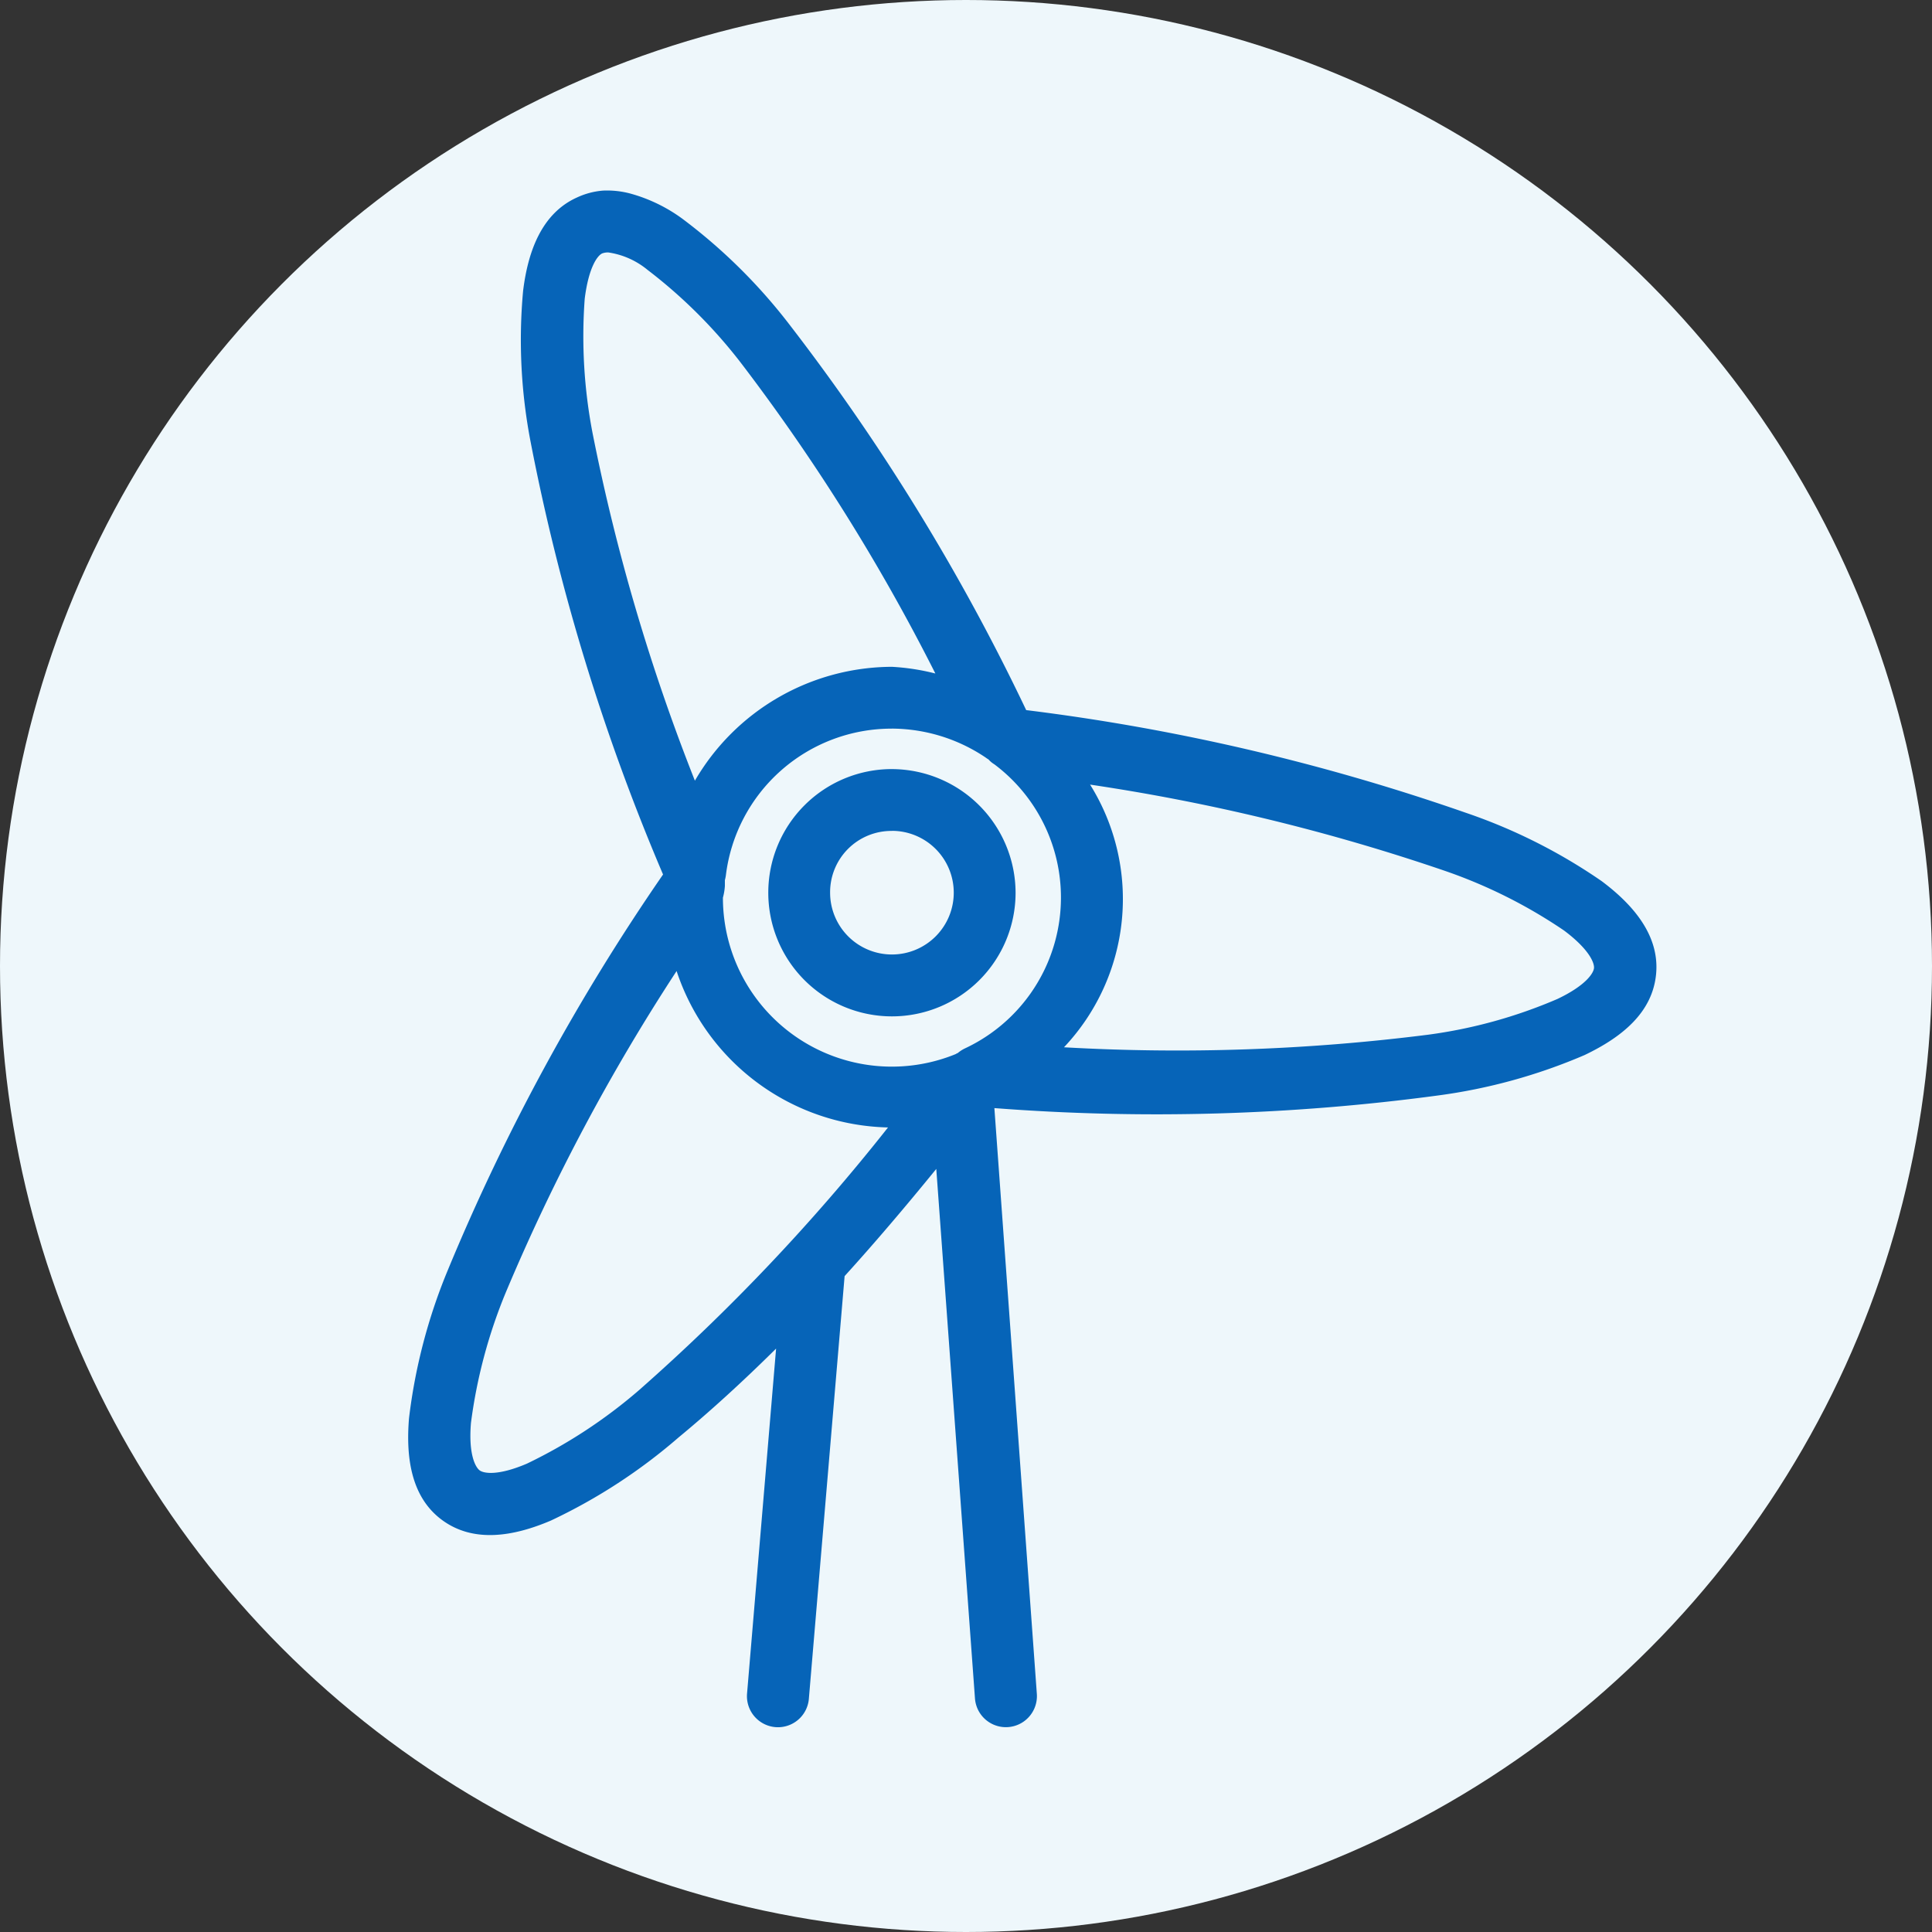
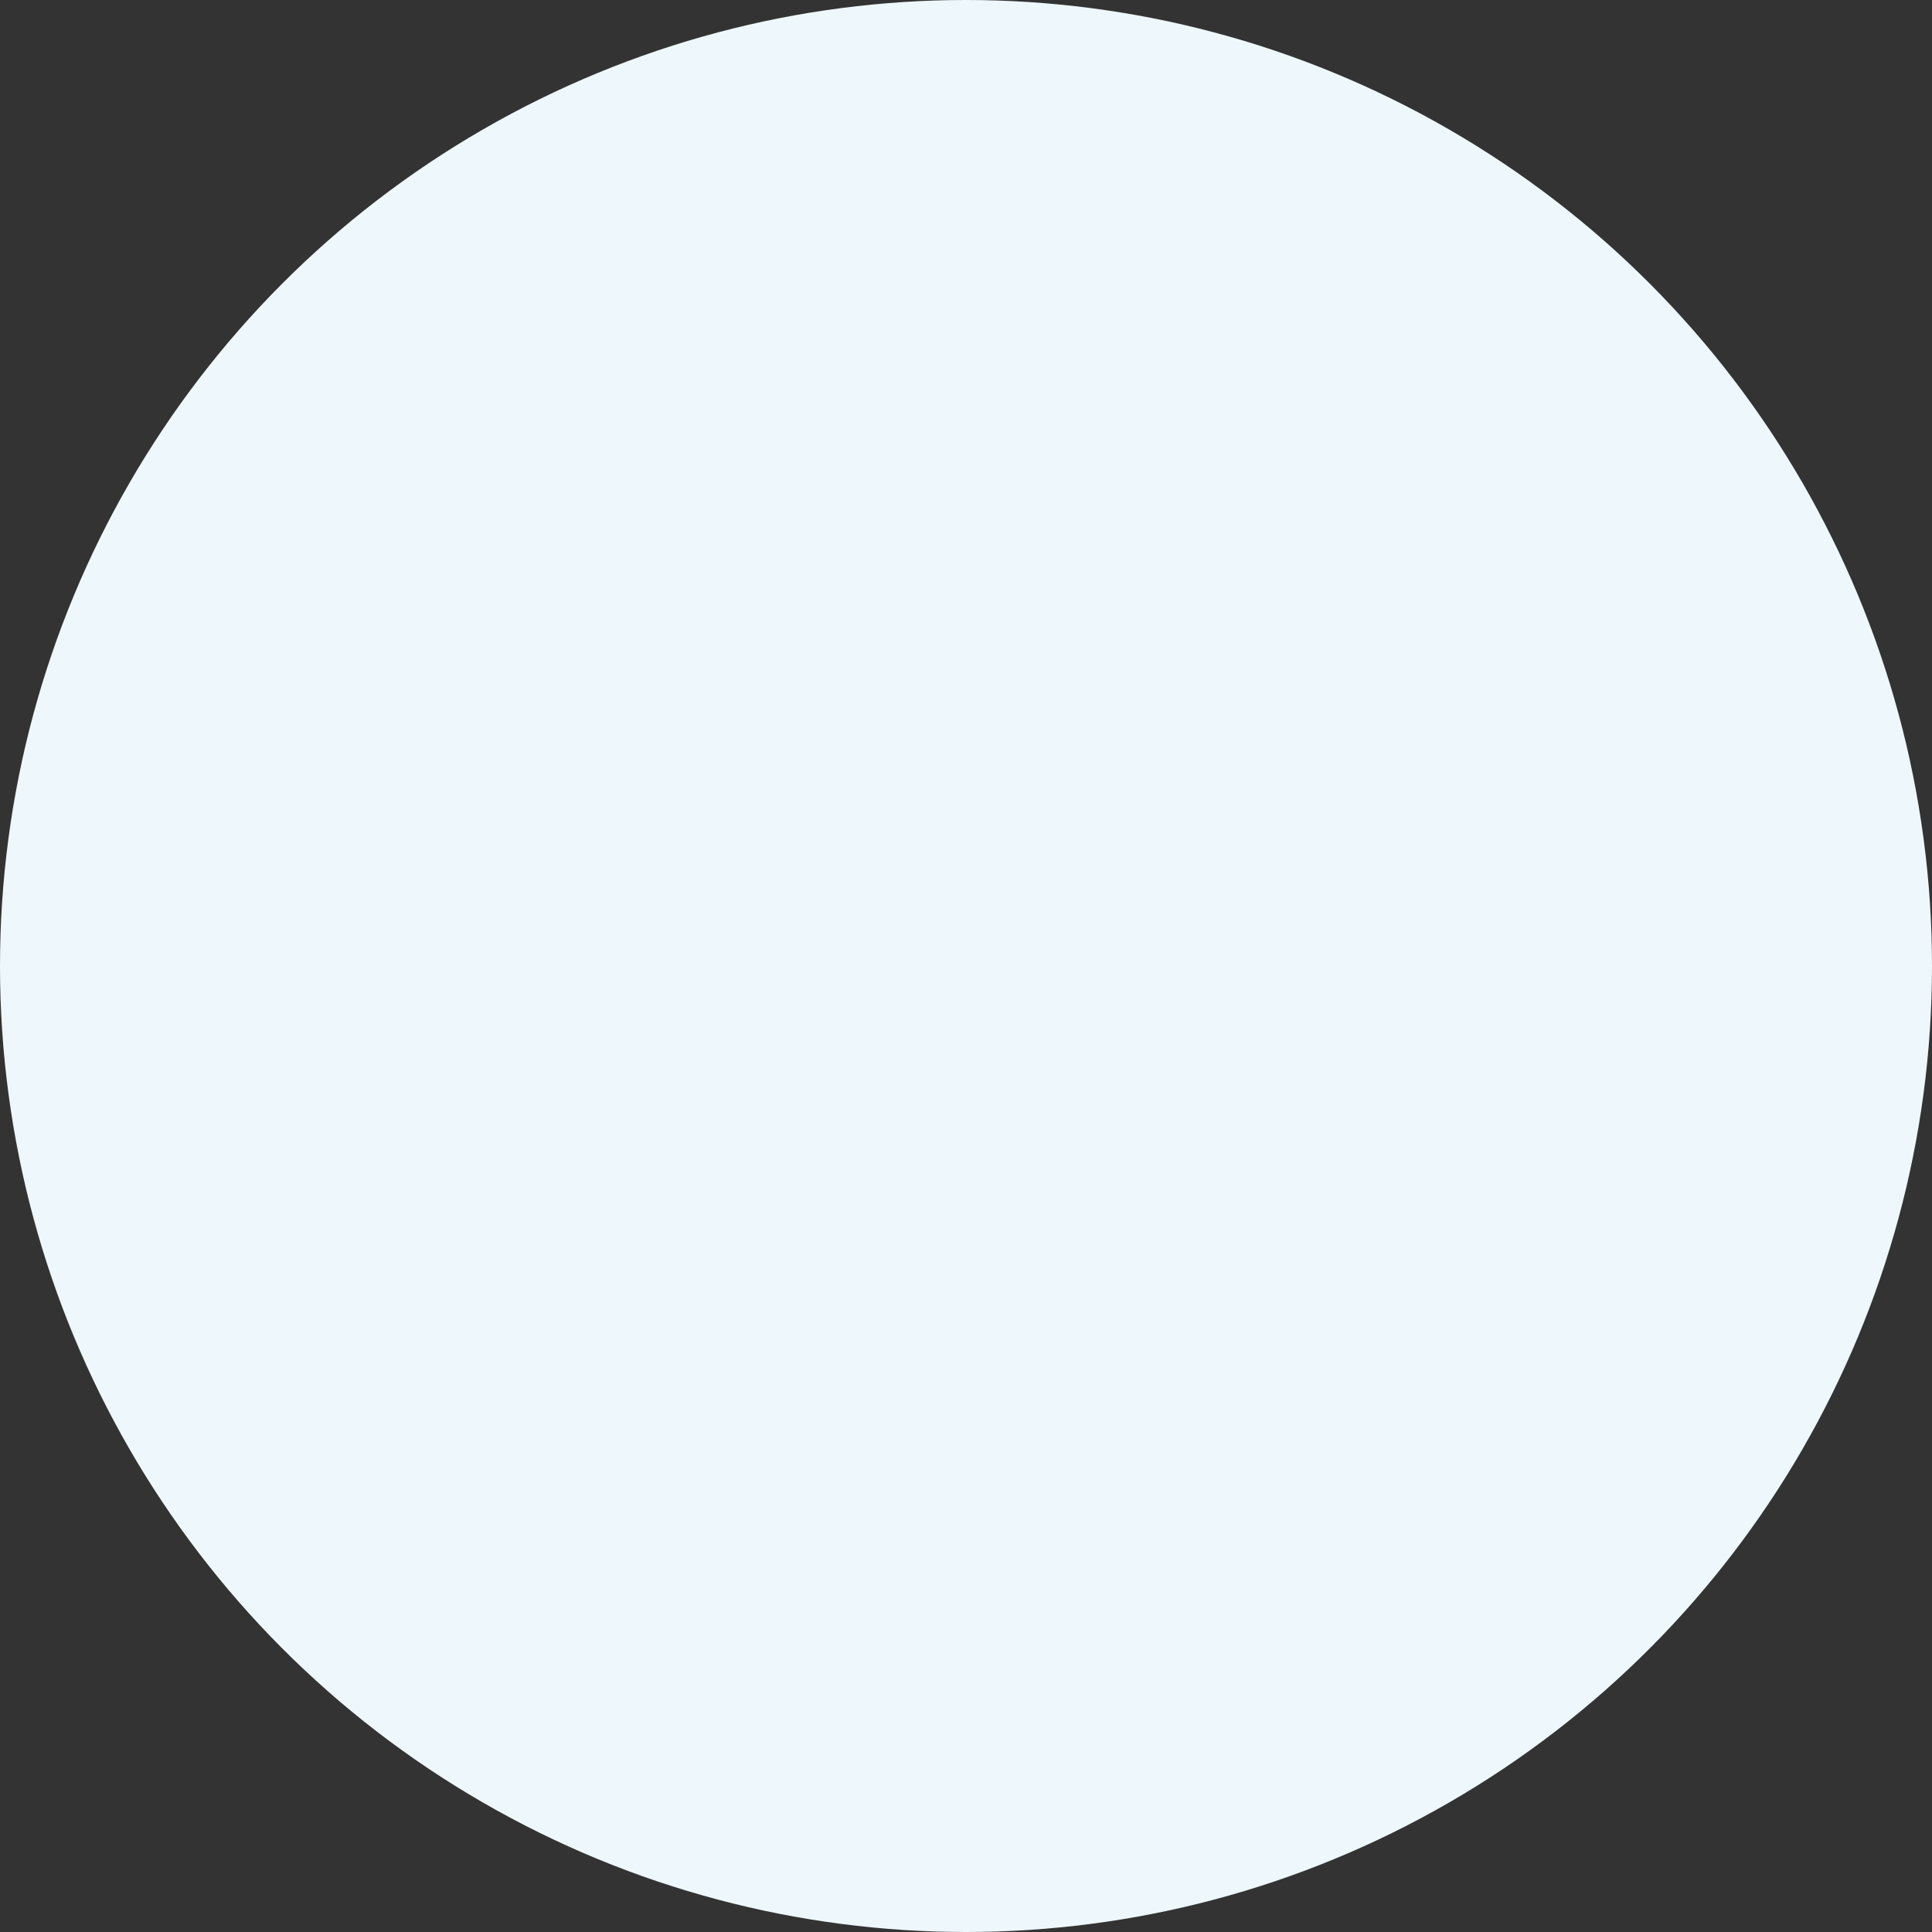
<svg xmlns="http://www.w3.org/2000/svg" width="71" height="71" viewBox="0 0 71 71">
  <rect x="0" y="0" width="71" height="71" fill="#333333" stroke="none" />
  <g id="Group_123" data-name="Group 123" transform="translate(-350 -1279)">
    <circle id="Ellipse_5" data-name="Ellipse 5" cx="35.5" cy="35.5" r="35.5" transform="translate(350 1279)" fill="#eef7fb" />
    <g id="surface518" transform="translate(358.083 1285.796)">
-       <path id="Path_109" data-name="Path 109" d="M14.083.208a2.776,2.776,0,0,0-.959.252c-1.271.57-1.8,1.925-1.984,3.441a19.75,19.75,0,0,0,.282,5.57,78.52,78.52,0,0,0,4.862,15.87A78.29,78.29,0,0,0,8.369,39.892a20.518,20.518,0,0,0-1.421,5.432c-.126,1.517.108,2.944,1.241,3.759s2.572.6,3.975,0a20.438,20.438,0,0,0,4.688-3.052C17.98,45.1,19.191,44,20.438,42.764L19.371,55.438a1.142,1.142,0,0,0,.486,1.037,1.139,1.139,0,0,0,1.787-.863L22.956,40.1c1.1-1.211,2.236-2.548,3.369-3.939l1.421,19.449a1.139,1.139,0,0,0,1.787.863,1.142,1.142,0,0,0,.486-1.037L28.46,33.926a77.677,77.677,0,0,0,16.289-.462,20.466,20.466,0,0,0,5.4-1.487c1.379-.659,2.482-1.559,2.626-2.95S52,26.5,50.78,25.587a20.283,20.283,0,0,0-5.006-2.518A78.172,78.172,0,0,0,29.629,19.3,78.239,78.239,0,0,0,20.965,5.179,20.308,20.308,0,0,0,16.99,1.24,5.851,5.851,0,0,0,15.078.316,3.315,3.315,0,0,0,14.083.208Zm.18,2.272a2.931,2.931,0,0,1,1.451.642A18.533,18.533,0,0,1,19.191,6.6a73,73,0,0,1,7.1,11.355,8.262,8.262,0,0,0-1.595-.246,8.407,8.407,0,0,0-7.242,4.185A73.5,73.5,0,0,1,13.693,9.118a18.812,18.812,0,0,1-.288-4.934c.144-1.157.468-1.589.642-1.667A.613.613,0,0,1,14.263,2.481Zm10.432,17.5a6.211,6.211,0,0,1,3.441,1.061,1.124,1.124,0,0,0,.108.072.907.907,0,0,0,.216.18,6.12,6.12,0,0,1-1.067,10.432,1.252,1.252,0,0,0-.282.18.27.27,0,0,0-.072.036,6.207,6.207,0,0,1-8.555-5.75,2.151,2.151,0,0,0,.072-.426v-.216a1.484,1.484,0,0,0,.036-.174A6.136,6.136,0,0,1,24.694,19.981Zm0,1.487a4.544,4.544,0,1,0,4.544,4.544A4.557,4.557,0,0,0,24.694,21.468Zm7.278.57A73.656,73.656,0,0,1,44.995,25.2a18.508,18.508,0,0,1,4.4,2.2c.935.7,1.121,1.2,1.1,1.385s-.3.636-1.349,1.133A18.023,18.023,0,0,1,44.4,31.229a73.329,73.329,0,0,1-13.382.462,7.938,7.938,0,0,0,.959-9.653Zm-7.278,1.7a2.272,2.272,0,1,1-2.272,2.272A2.252,2.252,0,0,1,24.694,23.74Zm-7.914,5.15a8.38,8.38,0,0,0,7.77,5.75A73.733,73.733,0,0,1,15.4,44.292a18.654,18.654,0,0,1-4.119,2.7c-1.067.456-1.589.36-1.739.246s-.414-.576-.318-1.739a18.862,18.862,0,0,1,1.277-4.79A73.7,73.7,0,0,1,16.781,28.89Zm0,0" transform="translate(0 0)" fill="#0664b8" />
-     </g>
+       </g>
  </g>
</svg>